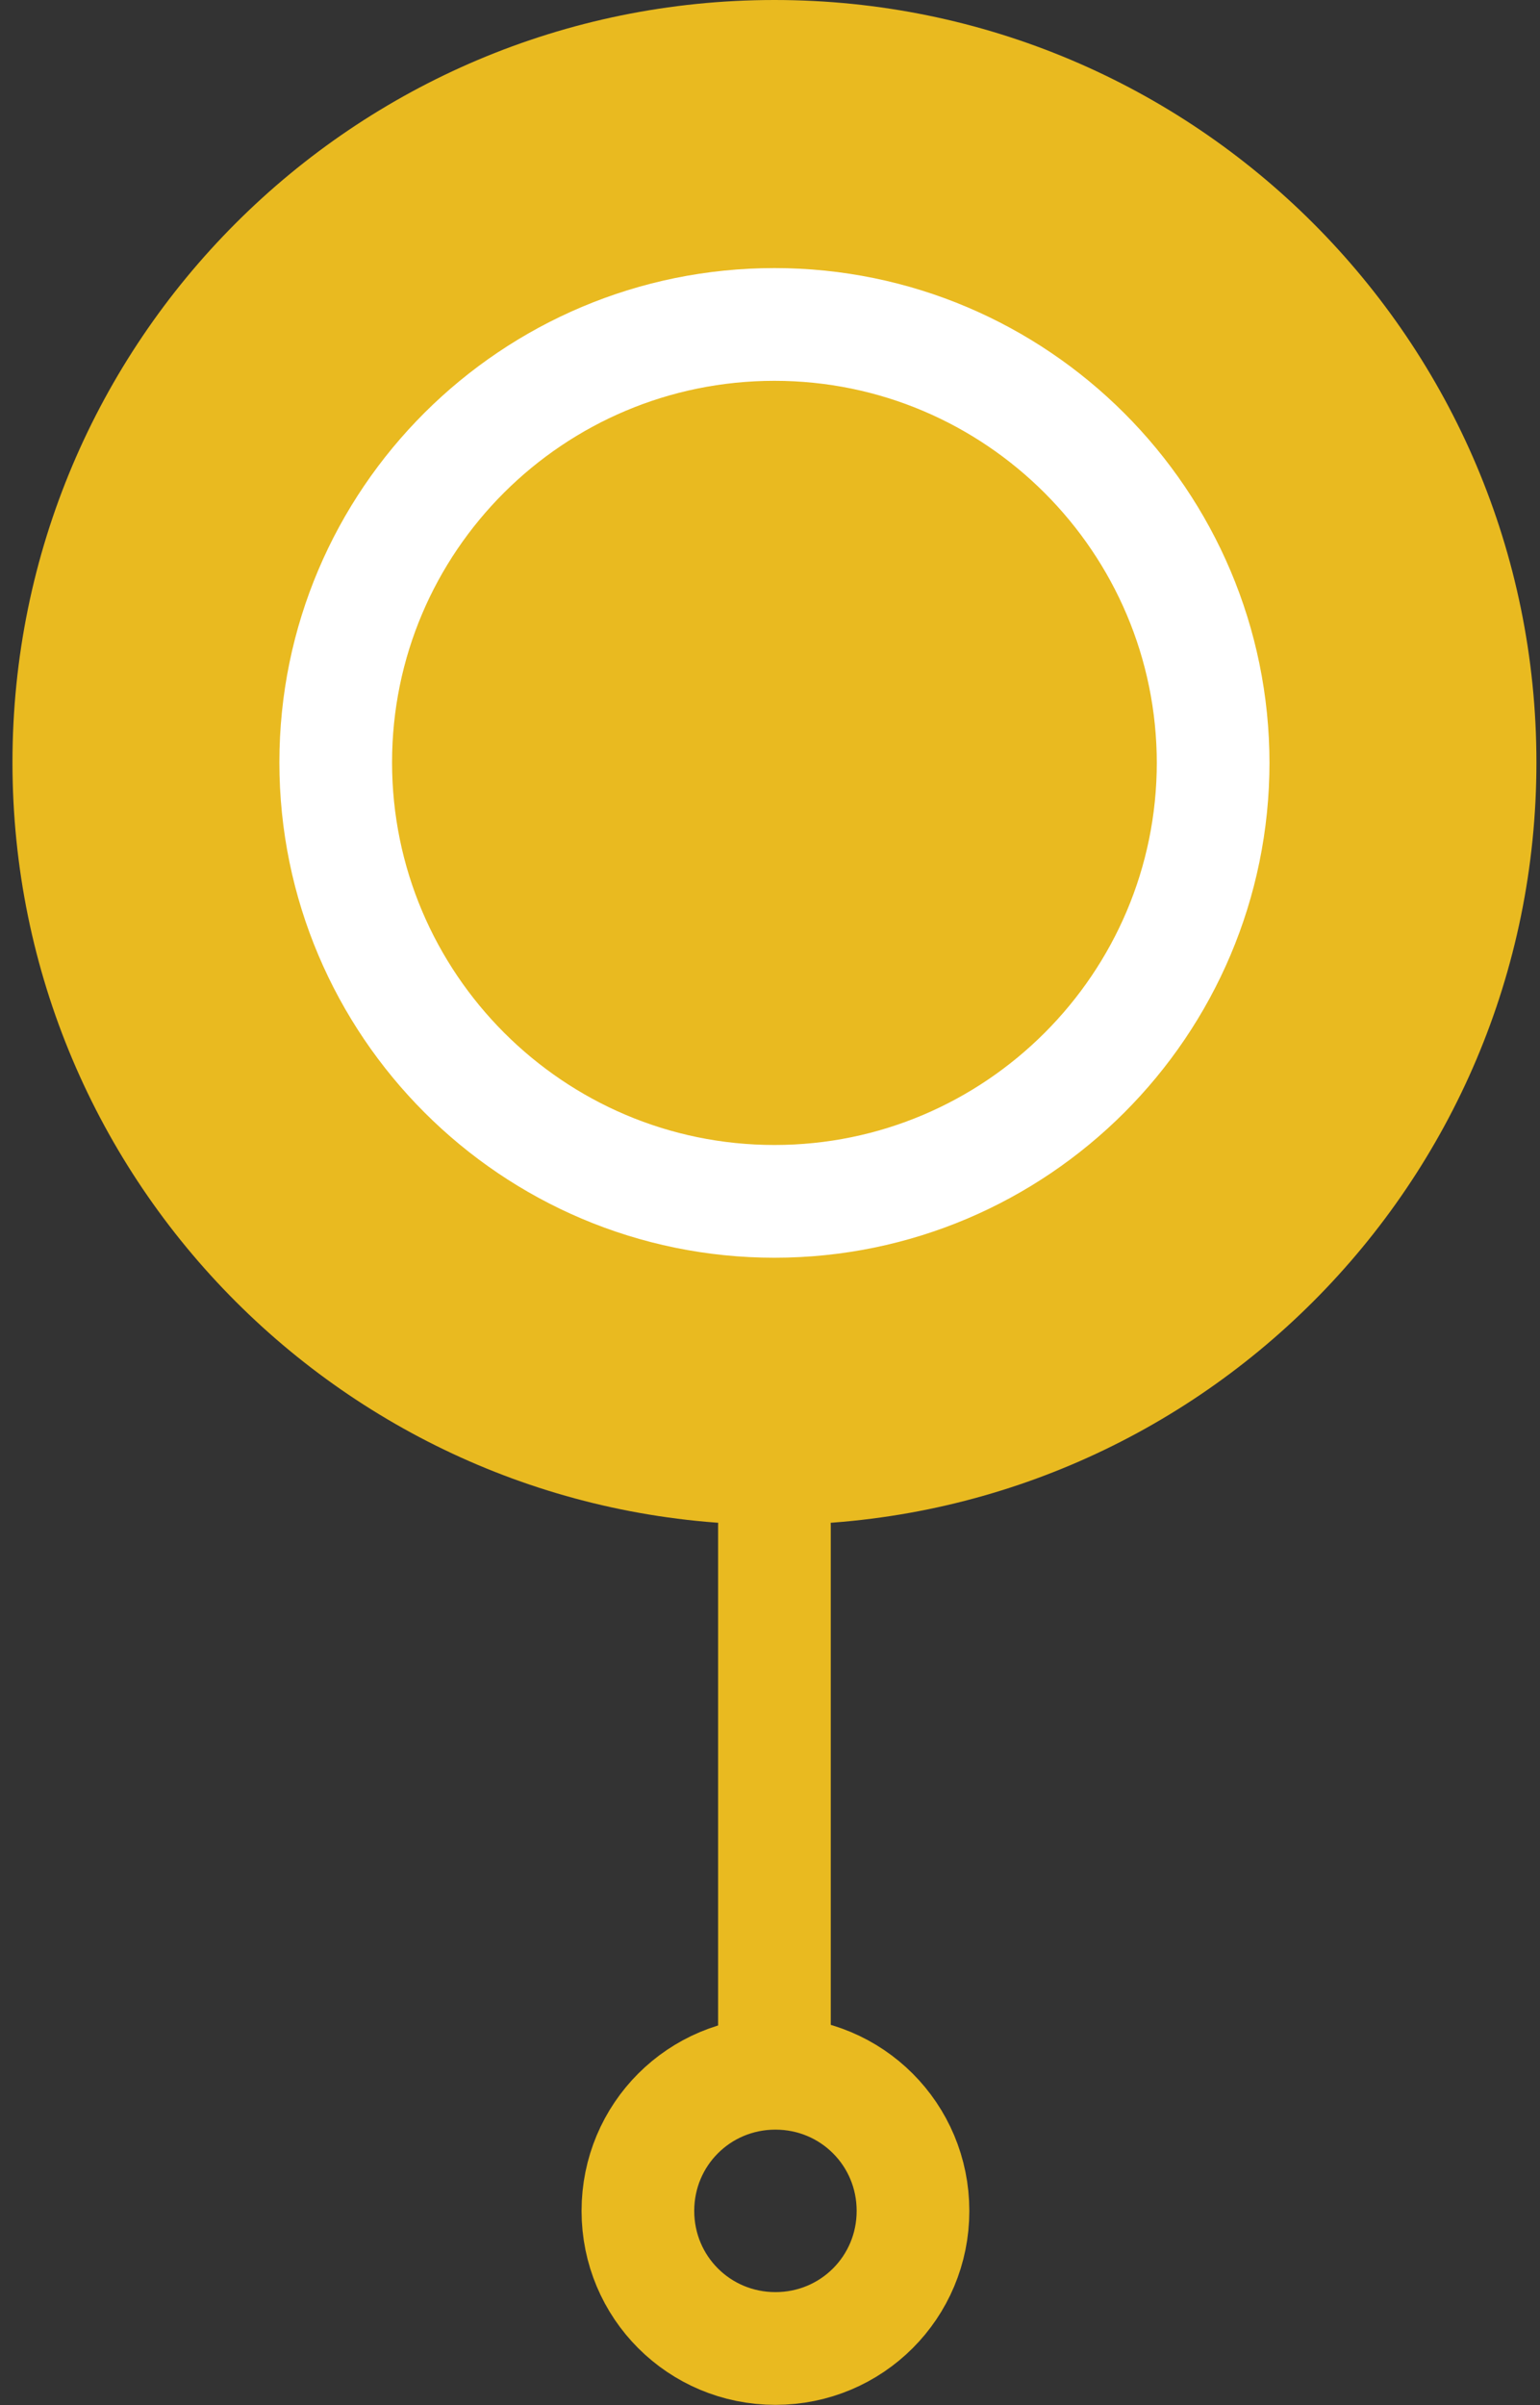
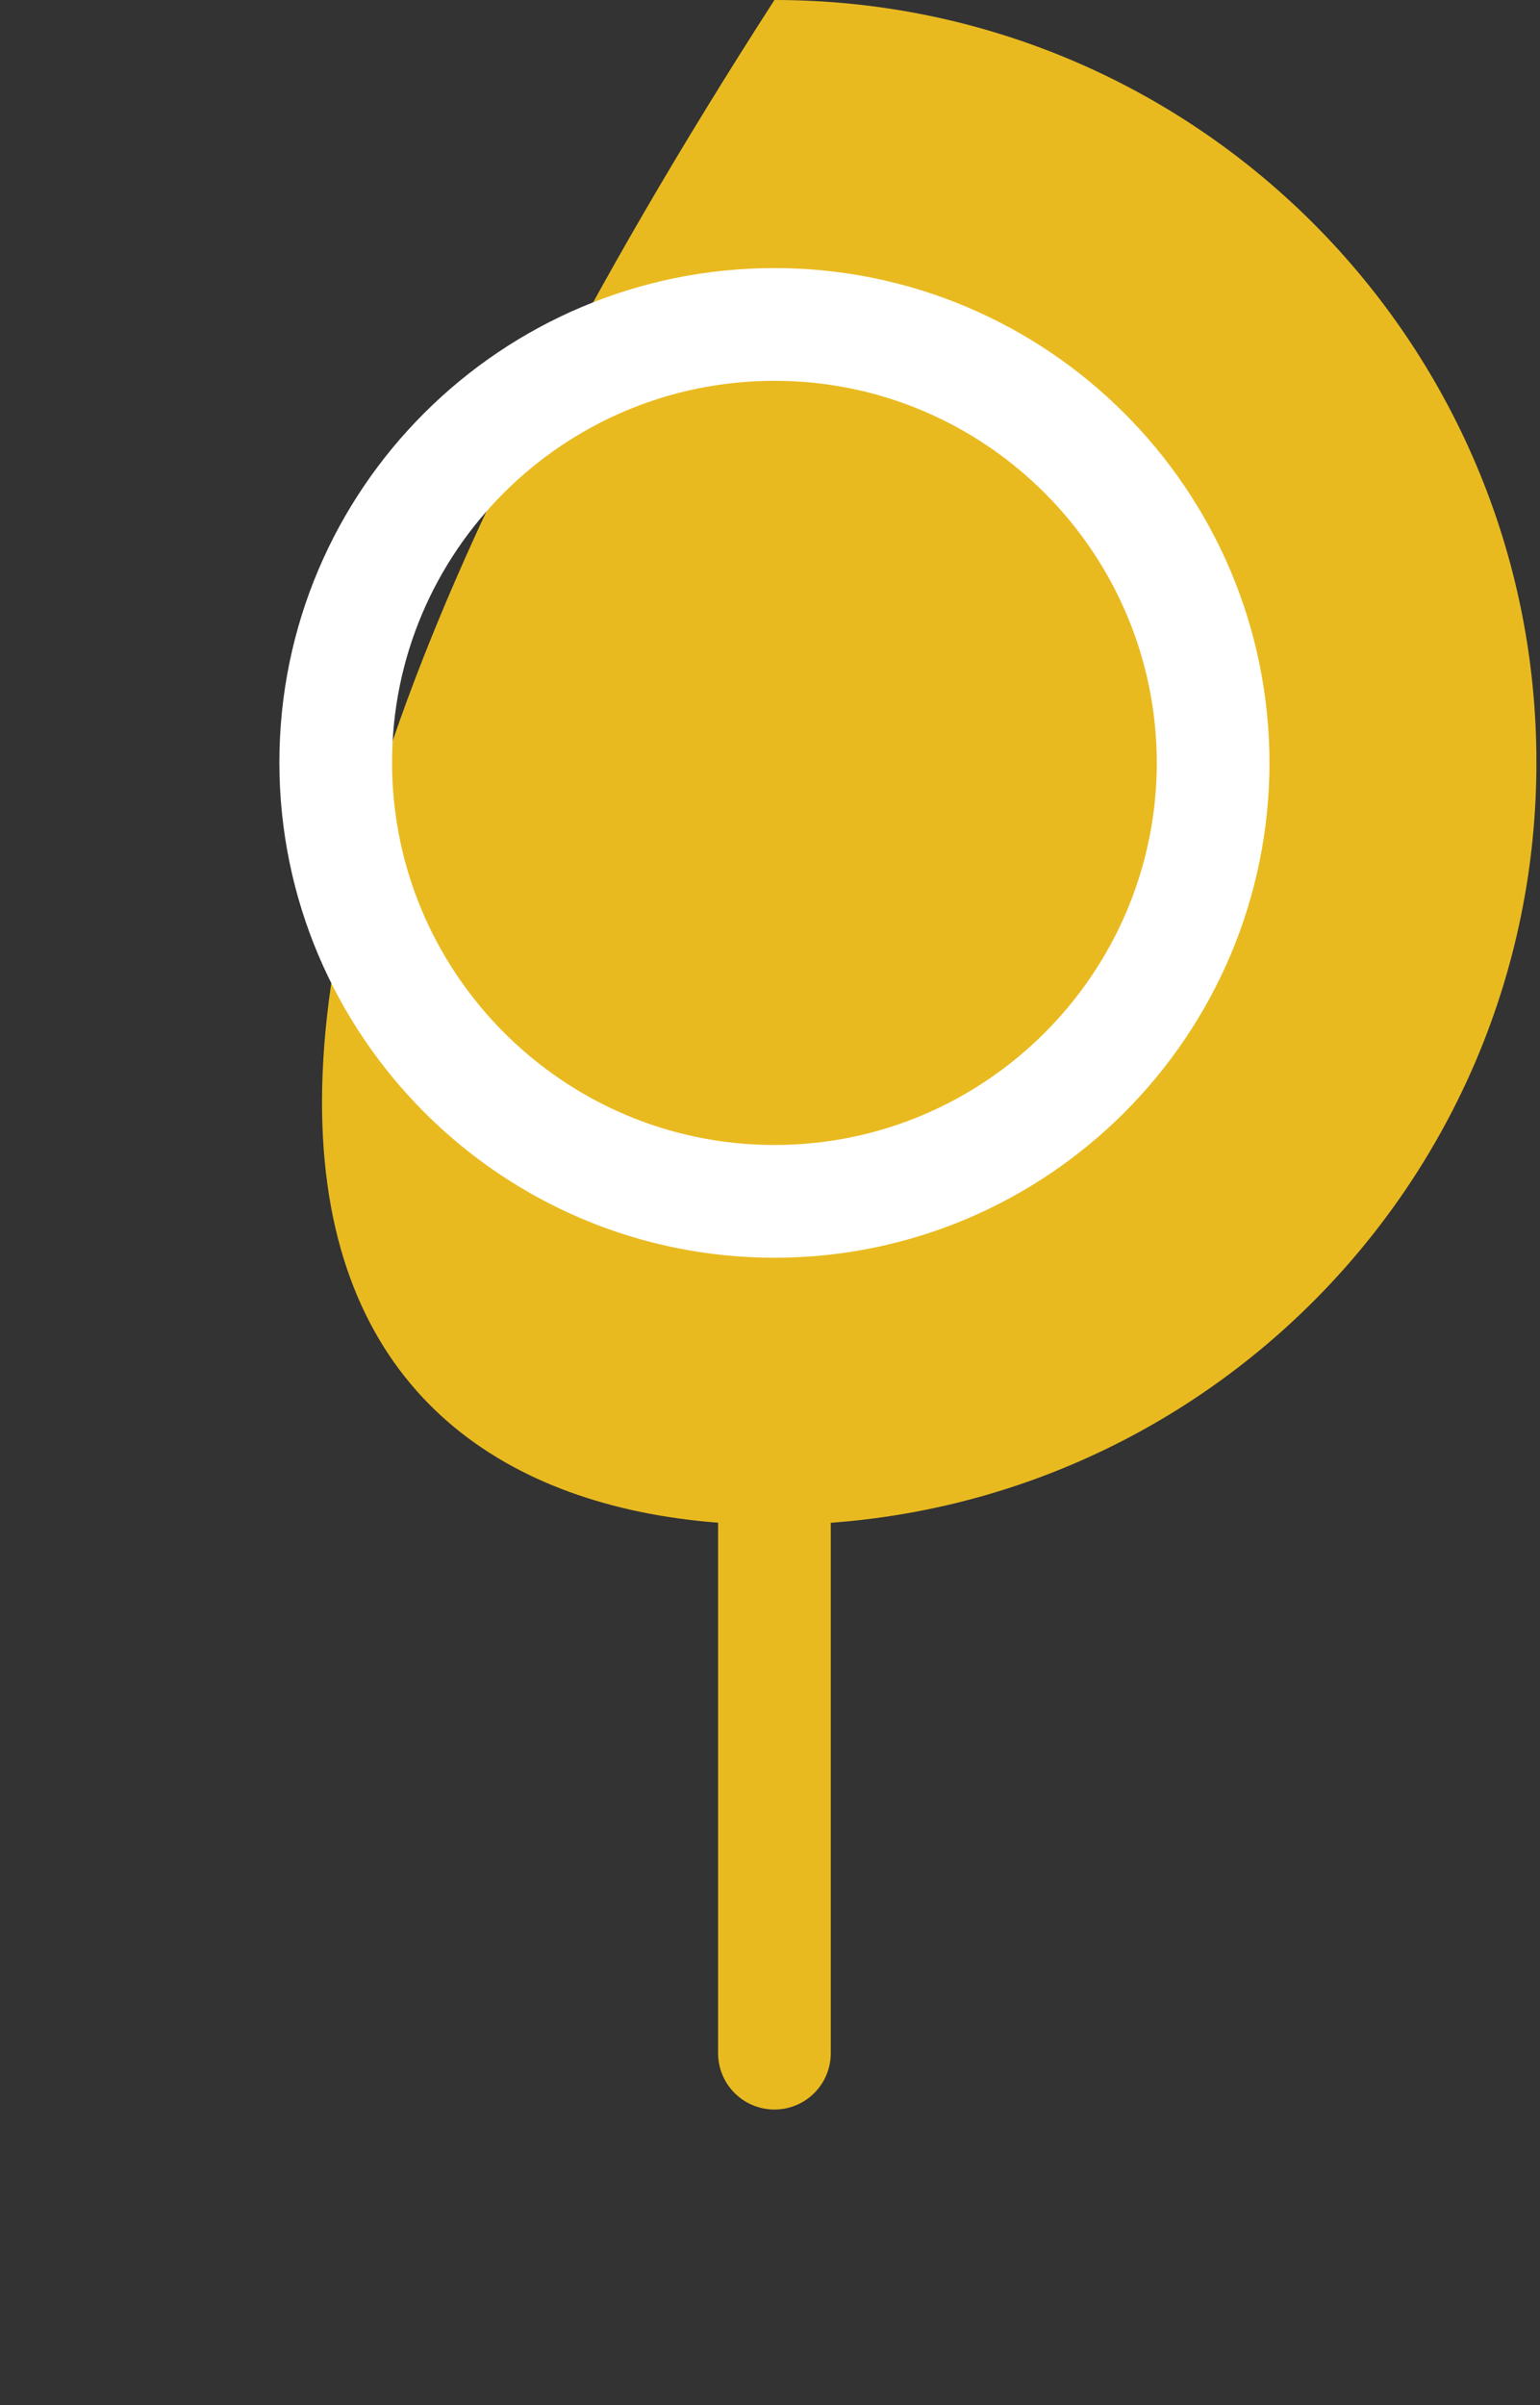
<svg xmlns="http://www.w3.org/2000/svg" width="41" height="64" viewBox="0 0 41 64" fill="none">
  <rect x="0" y="0" width="41" height="64" fill="#333333" stroke="none" />
-   <path d="M20.618 40.573C31.822 40.573 40.905 31.49 40.905 20.286C40.905 9.082 31.822 0 20.618 0C9.415 0 0.332 9.082 0.332 20.286C0.332 31.49 9.415 40.573 20.618 40.573Z" fill="#E9BA20" />
+   <path d="M20.618 40.573C31.822 40.573 40.905 31.49 40.905 20.286C40.905 9.082 31.822 0 20.618 0C0.332 31.49 9.415 40.573 20.618 40.573Z" fill="#E9BA20" />
  <path d="M32.298 20.286C32.298 26.727 27.06 31.966 20.619 31.966C14.177 31.966 8.938 26.727 8.938 20.286C8.938 13.845 14.177 8.633 20.619 8.633C27.06 8.633 32.298 13.871 32.298 20.313V20.286Z" stroke="white" stroke-width="3" stroke-miterlimit="10" />
  <path d="M20.618 40.599V54.631" stroke="#E9BA20" stroke-width="3" stroke-linecap="round" stroke-linejoin="round" />
-   <path d="M24.307 58.828C24.307 60.859 22.676 62.489 20.645 62.489C18.614 62.489 16.983 60.859 16.983 58.828C16.983 56.796 18.614 55.166 20.645 55.166C22.676 55.166 24.307 56.796 24.307 58.828Z" stroke="#E9BA20" stroke-width="3" stroke-linecap="round" stroke-linejoin="round" />
</svg>